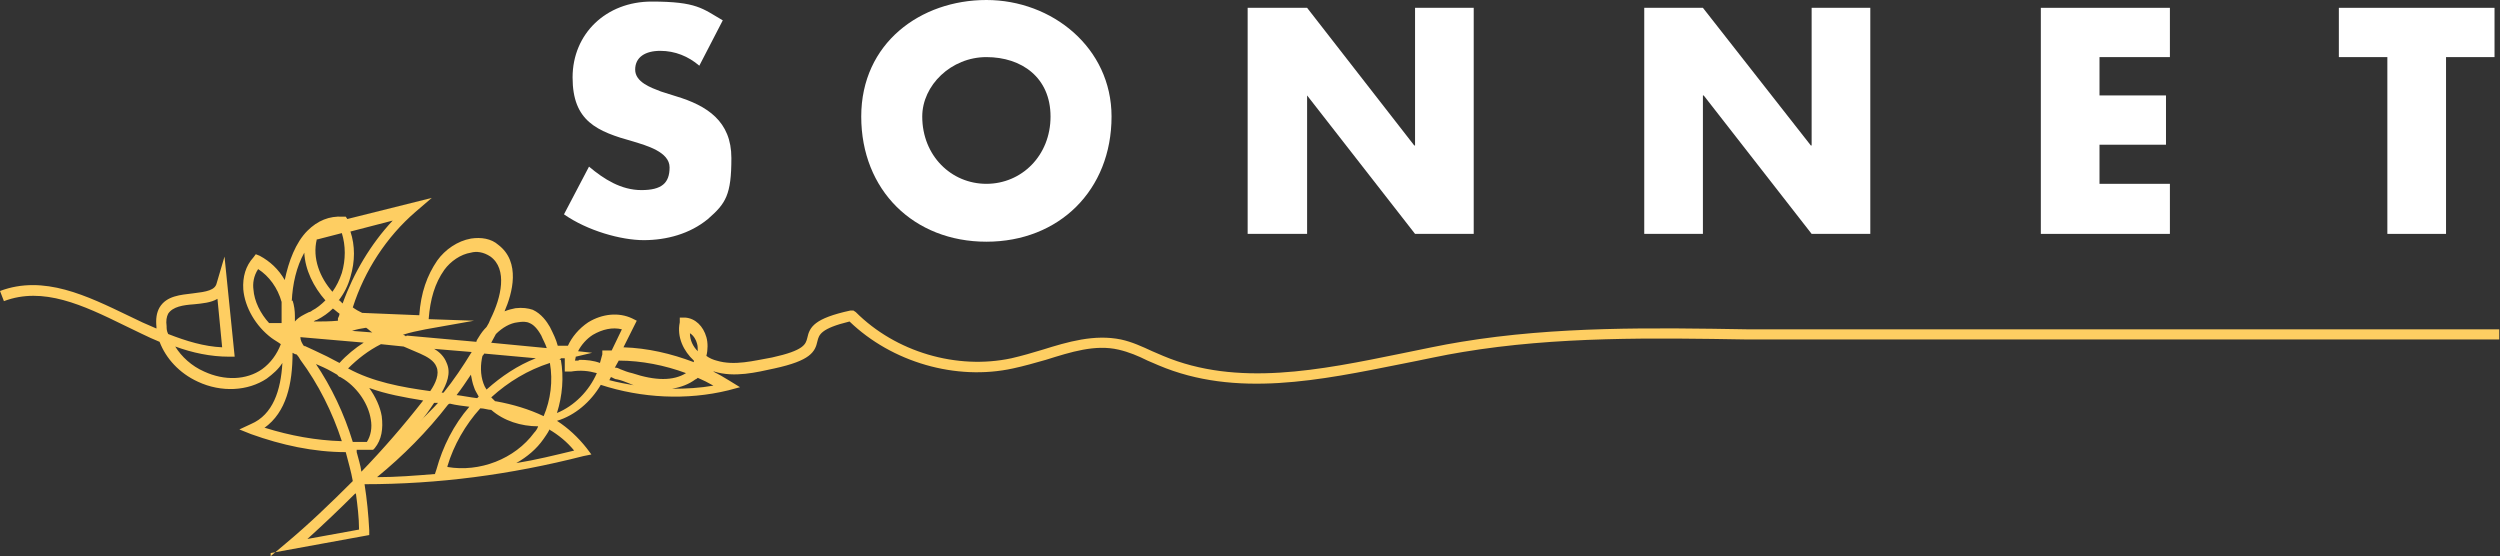
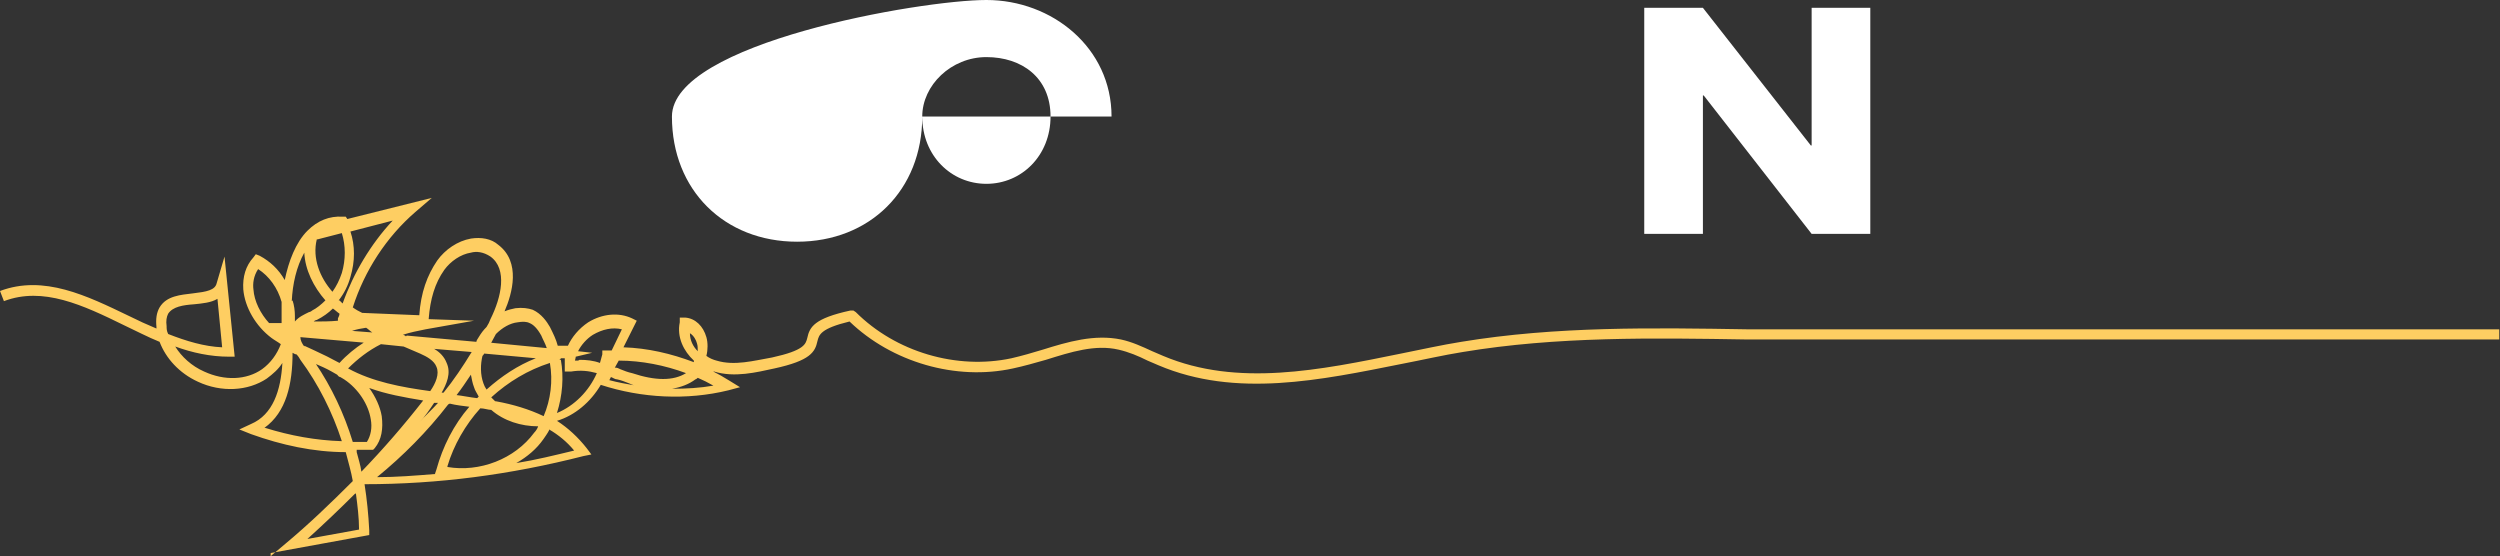
<svg xmlns="http://www.w3.org/2000/svg" version="1.1" viewBox="0 0 319.6 71.1">
  <rect x="0" y="0" width="319.6" height="71.1" fill="#333333" stroke="none" />
  <defs>
    <style>
      .cls-1 {
        fill: none;
      }

      .cls-2 {
        fill: #fff;
      }

      .cls-3 {
        fill: #fece62;
      }

      .cls-4 {
        clip-path: url(#clippath);
      }
    </style>
    <clipPath id="clippath">
      <rect class="cls-1" width="319.6" height="71.1" />
    </clipPath>
  </defs>
  <g>
    <g id="Layer_1">
      <g class="cls-4">
        <path class="cls-3" d="M40.5,30.6c-.6,2.4.4,4.9,2,6.7.5-.7.9-1.5,1.2-2.4.5-1.7.5-3.5,0-5.1l-3.1.8ZM43.4,38.4c.1.1.3.3.4.4,1.4-3.9,3.6-7.6,6.4-10.6l-5.4,1.4c.6,1.8.6,3.8,0,5.8-.3,1.1-.8,2.1-1.5,3M42.6,39.4c-.6.6-1.3,1.1-2.1,1.5-.1,0-.3.1-.4.2h0c1,0,2.1,0,3.1-.1v-.3c.1-.2.2-.4.2-.6-.3-.2-.6-.5-.9-.7M37.4,38.4c.2.6.3,1.3.3,2,0,.2,0,.5,0,.7.5-.6,1.2-.9,1.8-1.2.1,0,.3-.1.4-.2.6-.3,1.2-.8,1.7-1.3-1.5-1.7-2.6-3.9-2.7-6.1-1,1.8-1.5,4-1.6,6.2M33,34.4c-.6.9-.7,1.9-.6,2.6.1,1.5.9,3.1,2,4.3.5,0,1.1,0,1.6,0,0-.2,0-.4,0-.6,0-.7,0-1.4,0-2.1-.5-1.8-1.6-3.3-3-4.2M45,42.3l2.6.2c-.2-.1-.6-.5-.8-.6-.7.1-1.2.2-1.8.4M52,42.9l8.9.8c0-.2.2-.4.3-.6.3-.5.6-.9,1-1.3.2-.3.4-.7.5-1,1.4-2.8,2.2-6.4,0-8-.9-.6-1.8-.7-2.5-.5-1.3.2-2.6,1.1-3.4,2.2-1.2,1.7-1.8,3.7-2,6.3l5.8.2-6.2,1.1c-1,.2-2,.4-2.9.7.1,0,.3.1.4.2M21.5,42.7c2.3.9,4.6,1.6,6.9,1.7l-.6-6.2c-.8.5-2,.6-3,.7-1.4.1-2.7.3-3.3,1.2-.2.4-.3.9-.2,1.6,0,.3,0,.6.2,1M62.6,43.8l7.3.7c-.2-.6-.5-1.1-.7-1.6-.5-.9-1-1.4-1.5-1.6-.4-.2-.9-.2-1.5-.1-1,.1-2,.7-2.8,1.5-.2.4-.5.9-.7,1.3M88.2,42.6c0,.9.4,1.7,1,2.3,0-.4,0-.7-.1-1-.1-.4-.4-1-.9-1.3M38.9,44.2c.4.2.9.4,1.3.6,1.1.5,2.1,1,3.2,1.6.9-1,2-1.9,3.1-2.6l-8.1-.7c0,.4.2.8.5,1.2M74.1,46c.9,0,1.8.1,2.6.4.1-.4.2-.7.3-1.1v-.5c0,0,.6,0,.6,0,.2,0,.4,0,.6,0l1.3-2.7c-1.2-.3-2.5,0-3.7.7-.8.5-1.5,1.3-1.9,2.1l1.8.2-2.1.5c0,.2-.1.4-.1.5.1,0,.3,0,.4,0M78.7,47c.2,0,.4.1.6.2.5.2,1,.4,1.5.5,3,1,5.3,1,6.9,0-2.7-1-5.7-1.6-8.6-1.6l-.5.9ZM77.9,48.6c1.1.3,2.3.5,3.4.7-.3,0-.6-.2-.9-.3-.5-.2-1-.4-1.5-.5-.3,0-.5-.2-.8-.3l-.2.4ZM61.7,45.4c-.3,1.2-.3,2.5.1,3.6.1.3.2.5.4.8,1.9-1.7,4-3.1,6.3-4l-6.6-.6c0,0-.1.2-.2.3M85.9,49.7c1.8,0,3.6-.1,5.3-.4-.7-.4-1.3-.7-2-1,0,0-.2.2-.3.2-.8.6-1.8,1-3,1.2M44.5,47.1c3.1,1.7,6.8,2.4,10.5,2.9.7-1,1.2-2.2.8-3.1-.3-.8-1.2-1.3-2.1-1.7-.7-.3-1.4-.6-2.1-.9l-2.9-.3c-1.6.8-3,1.9-4.2,3.1M56.4,50.2h.3c1.3-1.6,2.5-3.4,3.6-5.2l-4.8-.4c.7.4,1.3,1,1.6,1.8.6,1.3,0,2.7-.7,3.9M58.3,50.5c.9.1,1.8.3,2.7.4l.2-.2c-.2-.4-.5-.8-.6-1.2-.2-.5-.3-1.1-.4-1.6-.6.9-1.2,1.8-1.9,2.7M71.7,46c.4,2.2.2,4.6-.5,6.8,2.2-.9,4.1-2.8,5.1-5.1-1.1-.3-2.1-.4-3.3-.2h-.8c0,.1,0-.7,0-.7,0-.3,0-.6,0-1h-.5c0,.1-.2.2-.2.2ZM63.4,51.3c2.2.4,4.2,1,6.1,1.9h0c.9-2.1,1.2-4.5.8-6.8-2.8.9-5.3,2.4-7.5,4.4.2.2.3.3.5.5M55.6,51.5h-.1c-.6.9-1.2,1.8-1.9,2.5.7-.8,1.7-1.7,2.4-2.5h-.4ZM33.9,54.7c3.2,1,6.5,1.6,9.8,1.7-1.2-3.7-3-7.3-5.3-10.4-.1-.2-.3-.5-.5-.7-.2,0-.3-.1-.5-.2,0,4-.8,7.6-3.6,9.6M40.3,46.4c2.1,3.1,3.7,6.5,4.8,10.1.6,0,1.2,0,1.8,0,.5-.8.7-1.8.5-2.9-.3-1.9-1.6-3.9-3.4-5.1-.2-.1-.3-.2-.5-.3-.2,0-.3-.2-.4-.3l-.7-.4c-.7-.4-1.4-.7-2.1-1M70.2,55c-.2.4-.5.8-.7,1.1-.9,1.3-2.1,2.3-3.5,3.1,2.5-.4,4.9-1,7.4-1.6-.9-1.1-2-2-3.2-2.7M57.2,59.7c4.1.7,8.6-1,11.1-4.4.2-.2.4-.5.5-.8-2.2,0-4.4-.7-6-2.1-.4,0-.9-.2-1.4-.2-1.9,2.1-3.4,4.7-4.2,7.4M45.6,57.8c.2.8.5,1.7.6,2.5,2.8-2.9,5.4-5.9,7.9-9.1-2.4-.4-4.7-.8-6.9-1.6.8,1.1,1.4,2.4,1.6,3.6.2,1.6,0,3-.9,4.1l-.2.2h-.3c-.6,0-1.2,0-1.8,0M57.3,51.7c-2.7,3.5-5.8,6.6-9.1,9.3,2.5,0,4.9-.2,7.4-.4l.2-.6c.8-2.9,2.2-5.7,4.2-8-.8-.1-1.7-.2-2.5-.4h0ZM45.4,63.1c-2,2-4,3.9-6.1,5.8l6.6-1.2c0-1.5-.2-3.1-.4-4.6M34.6,71.1l1.9-1.6c3-2.5,5.8-5.2,8.6-8-.2-1.2-.6-2.5-.9-3.7-4.1,0-8.2-.9-12.1-2.3l-1.5-.6,1.5-.7c2.8-1.2,3.8-4.3,4-7.8-.5.8-1.2,1.4-2,2-2.4,1.6-5.8,1.8-8.8.4-2.4-1.1-4.1-3-4.9-5.1-1.5-.6-3-1.4-4.5-2.1-5.3-2.6-10.4-5-15.4-3.1l-.5-1.3c5.6-2.1,11.1.6,16.5,3.2,1.2.6,2.3,1.1,3.5,1.6v-.2c-.1-1,0-1.8.4-2.5.9-1.5,2.7-1.6,4.3-1.8,1.7-.2,2.8-.4,3-1.3l1-3.4,1.3,12.8h-.7c-2.4,0-4.7-.5-6.9-1.3.8,1.3,2.1,2.5,3.7,3.2,2.6,1.2,5.4,1.1,7.4-.3,1.1-.8,1.9-1.9,2.4-3.2-.4-.3-.8-.5-1.2-.8-2-1.5-3.4-3.9-3.6-6.2-.1-1.6.3-3,1.3-4.1l.3-.4.5.2c1.3.7,2.4,1.7,3.2,3.1.5-2.4,1.4-4.8,2.9-6.3,1.3-1.3,2.8-1.9,4.5-1.8h.4s.2.3.2.3h0s10.8-2.7,10.8-2.7l-2.1,1.8c-3.7,3.2-6.5,7.5-8,12.2.4.3.8.5,1.2.7l7.3.3c.2-2.9,1-5.1,2.3-7,1-1.4,2.6-2.5,4.3-2.8,1.3-.2,2.6,0,3.5.8,2.9,2.2,1.8,6.2.8,8.5.5-.2.9-.3,1.4-.4.9-.1,1.6,0,2.2.2,1.1.5,1.8,1.5,2.2,2.2.4.8.8,1.6,1,2.4h1.3c.5-1.1,1.4-2.2,2.6-3,1.8-1.1,3.9-1.3,5.6-.5l.6.3-1.7,3.4c3.1.1,6.1.8,9,1.9v-.2c-1.3-1.2-2.2-3-1.8-4.9v-.6c.1,0,.7,0,.7,0,1.3.1,2.3,1.1,2.7,2.5.2.7.2,1.6,0,2.4.4.3.9.5,1.3.6,2.3.7,4.8,0,7.1-.4,4.1-.9,4.3-1.7,4.5-2.5.3-1.4.9-2.5,5.5-3.5h.4c0,0,.3.2.3.2,5.1,5.1,12.9,7.4,19.9,5.9,1.3-.3,2.7-.7,4-1.1,3.2-1,6.6-2,10-1.3,1.4.3,2.7.9,4,1.5.5.2.9.4,1.4.6,9.5,4,20.1,1.8,30.4-.3,2.5-.5,5.2-1.1,7.7-1.5,12.1-2,24.6-1.8,36.6-1.6.1,0,12.5,0,96.1,0v1.3c-83.6,0-96,0-96.1,0-12-.2-24.4-.4-36.4,1.6-2.5.4-5.1,1-7.7,1.5-10.5,2.1-21.3,4.4-31.2.2-.5-.2-.9-.4-1.4-.6-1.2-.6-2.4-1.1-3.7-1.4-3-.7-6.1.3-9.3,1.3-1.4.4-2.8.8-4.2,1.1-7.3,1.6-15.5-.8-20.9-6-3.7.9-3.9,1.7-4.1,2.5-.3,1.4-.9,2.5-5.5,3.5-2.3.5-5.1,1.2-7.7.4-.1,0-.2,0-.3-.1.8.4,1.5.8,2.3,1.3l1.3.8-1.5.4c-5.3,1.3-11.1,1-16.3-.7-1.3,2.2-3.3,3.9-5.6,4.6,1.4.9,2.7,2.1,3.8,3.5l.6.8-1,.2c-9.4,2.4-18.6,3.6-28,3.6.3,1.9.5,3.9.6,5.9v.6s-12.6,2.3-12.6,2.3Z" />
-         <path class="cls-2" d="M89.4,8.4c-1.4-1.2-3.1-1.9-5-1.9s-3.2.8-3.2,2.4,2,2.3,3.3,2.8l1.9.6c4,1.2,7.1,3.2,7.1,7.9s-.7,5.8-3,7.8c-2.3,1.9-5.3,2.7-8.2,2.7s-7.2-1.2-10.2-3.3l3.2-6.1c1.9,1.6,4.1,3,6.7,3s3.6-.9,3.6-2.9-3-2.8-4.6-3.3c-4.7-1.3-7.8-2.6-7.8-8.2S77.5.2,83.3.2s6.5.9,9.1,2.4l-3,5.8Z" />
-         <path class="cls-2" d="M117.9,14.9c0,5,3.7,8.6,8.2,8.6s8.2-3.6,8.2-8.6-3.7-7.6-8.2-7.6-8.2,3.6-8.2,7.6M142.1,14.9c0,9.4-6.7,16-16,16s-16-6.6-16-16S117.7,0,126.1,0s16,6.1,16,14.9" />
+         <path class="cls-2" d="M117.9,14.9c0,5,3.7,8.6,8.2,8.6s8.2-3.6,8.2-8.6-3.7-7.6-8.2-7.6-8.2,3.6-8.2,7.6c0,9.4-6.7,16-16,16s-16-6.6-16-16S117.7,0,126.1,0s16,6.1,16,14.9" />
      </g>
-       <polygon class="cls-2" points="159.5 1 167.1 1 180.8 18.6 180.9 18.6 180.9 1 188.4 1 188.4 29.9 180.9 29.9 167.1 12.2 167.1 12.2 167.1 29.9 159.5 29.9 159.5 1" />
      <polygon class="cls-2" points="210.2 1 217.7 1 231.5 18.6 231.6 18.6 231.6 1 239.1 1 239.1 29.9 231.6 29.9 217.8 12.2 217.7 12.2 217.7 29.9 210.2 29.9 210.2 1" />
-       <polygon class="cls-2" points="268.4 7.3 268.4 12.2 276.9 12.2 276.9 18.5 268.4 18.5 268.4 23.5 277.4 23.5 277.4 29.9 260.9 29.9 260.9 1 277.4 1 277.4 7.3 268.4 7.3" />
-       <polygon class="cls-2" points="312.7 29.9 305.2 29.9 305.2 7.3 299 7.3 299 1 318.9 1 318.9 7.3 312.7 7.3 312.7 29.9" />
    </g>
  </g>
</svg>